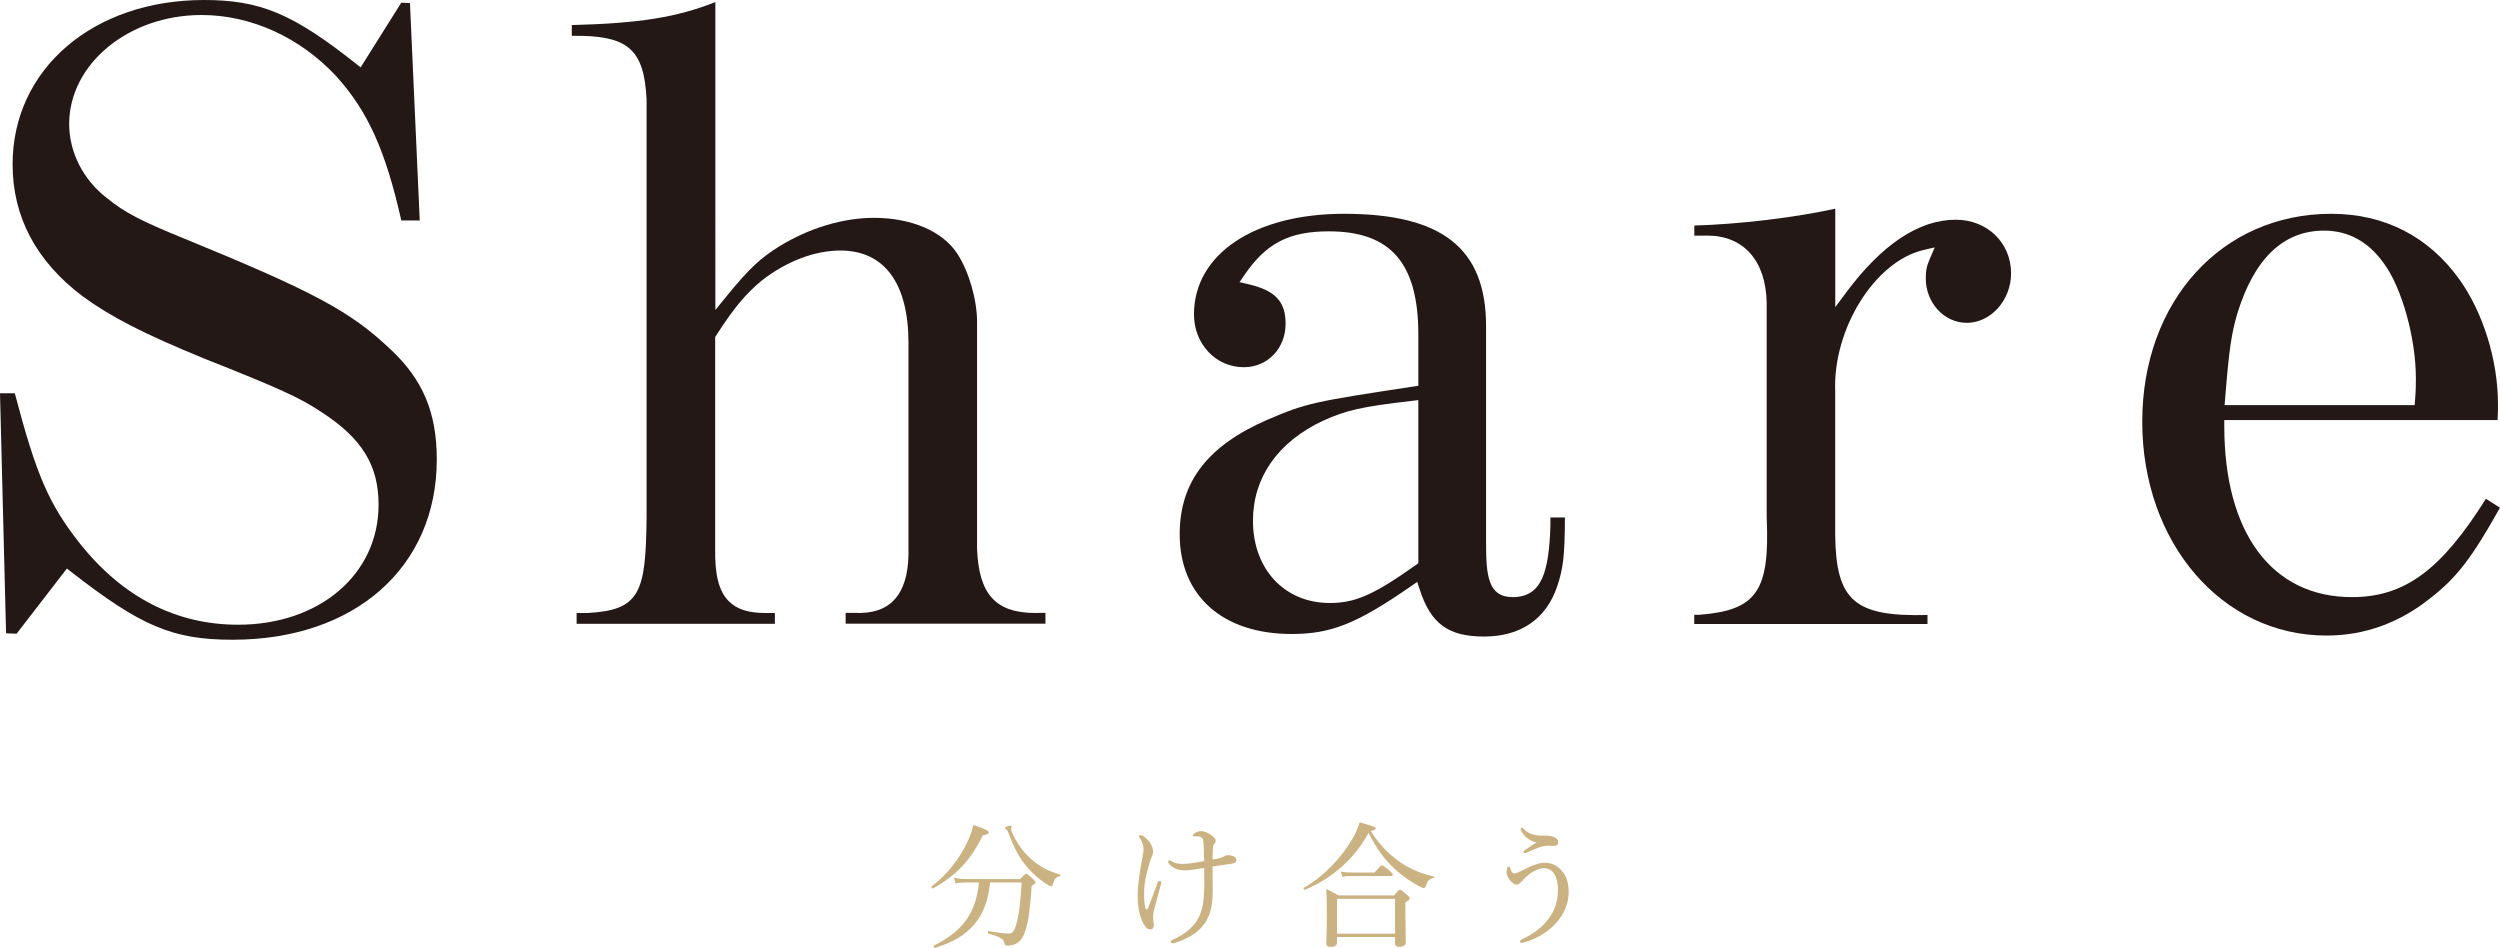
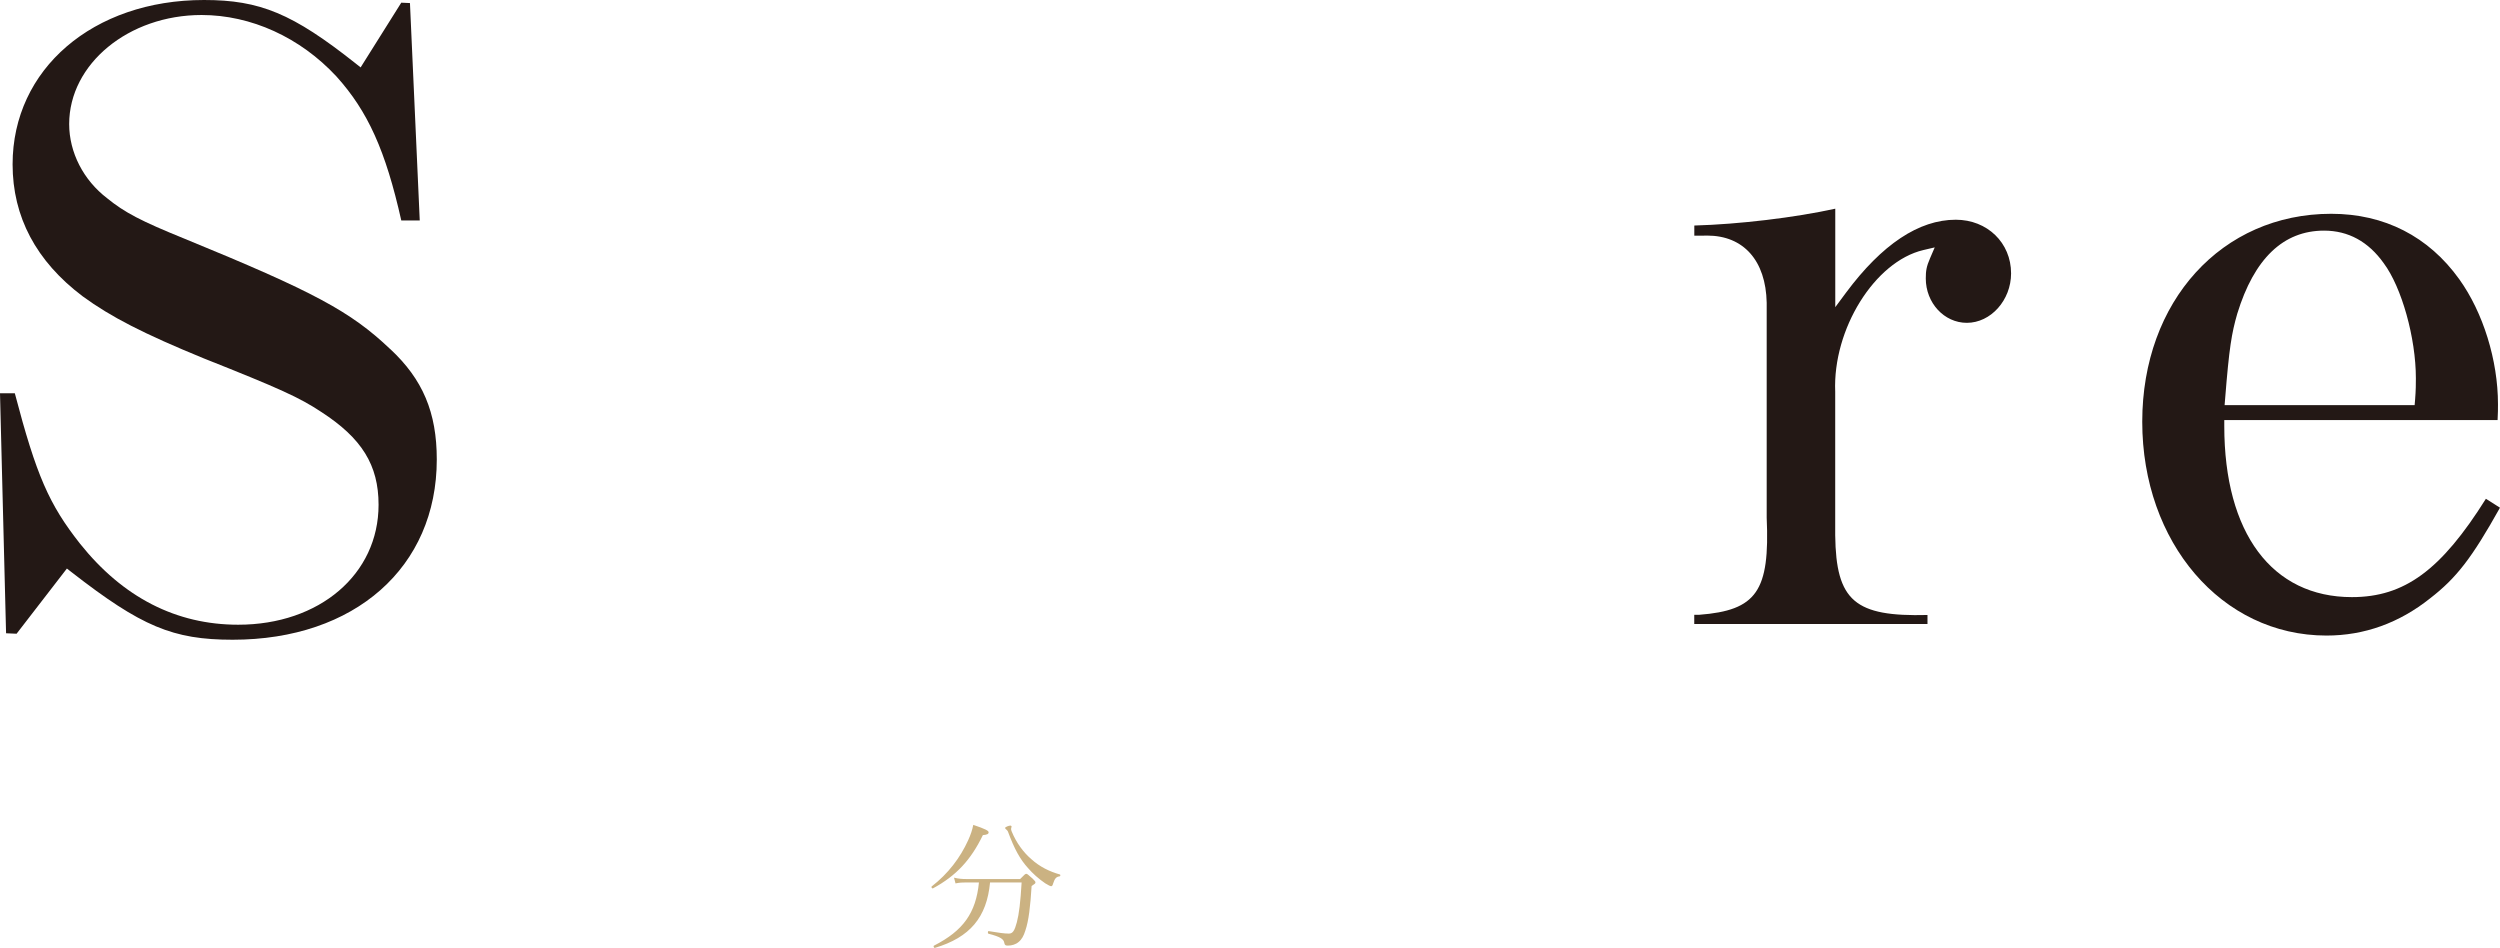
<svg xmlns="http://www.w3.org/2000/svg" id="_レイヤー_2" data-name="レイヤー 2" viewBox="0 0 383.09 145.25">
  <defs>
    <style>
      .cls-1 {
        fill: #231815;
      }

      .cls-1, .cls-2 {
        stroke-width: 0px;
      }

      .cls-2 {
        fill: #cbb282;
      }
    </style>
  </defs>
  <g id="_レイヤー_1-2" data-name="レイヤー 1">
    <g>
      <g>
        <path class="cls-1" d="m59.78,53.48c-6.06-5.76-11.66-8.77-31.55-16.92-6.61-2.68-9.15-4.01-11.81-6.18-3.64-2.78-5.82-7.03-5.82-11.37C10.6,9.8,19.7,2.3,30.89,2.3c7.58,0,15.11,3.43,20.66,9.41,4.82,5.34,7.54,11.37,9.94,22.07h2.83L62.82.47l-1.33-.06-6.23,9.92-.79-.63C44.84,2.08,39.85,0,31.26,0,14.26,0,1.93,10.59,1.93,25.18c0,8.04,3.61,14.85,10.73,20.22,4.3,3.15,9.33,5.73,18.57,9.52,11.64,4.62,14.67,6,17.96,8.18,6.26,4.04,8.82,8.17,8.82,14.25,0,10.65-9.05,18.38-21.51,18.38-9.5,0-17.66-4.18-24.24-12.42-4.76-6.05-6.68-10.44-9.99-23.05H0l.93,36.78,1.61.07,7.71-9.99.72.56c10.68,8.31,15.52,10.35,24.68,10.35,18.71,0,31.28-11.1,31.28-27.62,0-7.21-2.14-12.28-7.15-16.94Z" />
-         <path class="cls-1" d="m87.62,3.83v1.66c8.55-.12,11.08,1.96,11.46,9.75v64.04c-.12,11.49-.96,14.22-9.02,14.65h-1.7v1.66h30.38v-1.66h-1.53c-2.56,0-4.33-.58-5.56-1.83-1.5-1.53-2.13-4.02-2.06-8.09v-32.38l.15-.23c2.82-4.34,4.46-6.31,7.01-8.43,3.82-2.96,8.09-4.58,12.04-4.58,6.72,0,10.42,5.02,10.42,14.14v32.51c-.13,6.18-2.89,9.16-8.27,8.87h-1.36v1.66h30.62v-1.66h-.68c-.27.01-.56.02-.85.02-6.11,0-8.7-2.87-8.95-9.89v-34.73c0-3.39-1.24-7.68-3.02-10.43-2.25-3.44-7.03-5.5-12.77-5.5-4.75,0-9.91,1.55-14.52,4.37-2.83,1.79-4.5,3.24-8.18,7.77l-1.61,1.98V.32c-5.96,2.35-11.63,3.25-21.96,3.52Z" />
-         <path class="cls-1" d="m239.79,79.29h-2.21v1.28c-.23,6.93-1.25,10.93-5.78,10.93-3.79,0-4.08-3.31-4.08-8.36v-33.16c0-11.91-6.71-17.22-21.77-17.22-13.75,0-22.99,6.2-22.99,15.42,0,4.54,3.35,8.09,7.63,8.09,3.66,0,6.41-2.87,6.41-6.68,0-3.41-1.62-5.11-5.76-6.05l-1.3-.3.75-1.1c3.34-4.88,6.85-6.69,12.94-6.69,9.48,0,13.71,4.88,13.71,15.81v7.85l-.77.12c-15.12,2.3-16.41,2.53-22.33,5.08-9.19,3.98-13.47,9.55-13.47,17.55,0,9.43,6.57,15.29,17.14,15.29,6.07,0,9.99-1.57,18.26-7.29l1-.69.38,1.16c1.7,5.26,4.38,7.21,9.87,7.21s9.51-2.6,11.21-7.73c.87-2.63,1.15-4.42,1.17-10.51Zm-22.45,7.02l-.38.27c-6.44,4.57-9.28,5.82-13.2,5.82-6.92,0-11.76-5.18-11.76-12.6,0-6.64,3.82-12.09,10.76-15.34,3.59-1.62,5.87-2.13,13.57-3.03l1.01-.12v25Z" />
        <path class="cls-1" d="m299.69,33.67c-5.64,0-11.31,3.77-16.83,11.2l-1.63,2.2v-15.09c-6.18,1.36-14.74,2.39-21.6,2.58v1.55h1.41c.16,0,.36-.01.56-.01,5.58,0,8.99,3.84,9.12,10.28v32.92c.5,11.29-1.53,14.23-10.35,14.91h-.75v1.41h35.74v-1.38c-11.1.28-14.02-2.11-14.14-12.23v-21.99c-.39-9.58,6.05-19.94,13.5-21.7l1.75-.41-.71,1.65c-.56,1.29-.66,1.94-.66,3.11,0,3.75,2.82,6.8,6.29,6.8,3.67,0,6.78-3.47,6.78-7.58,0-4.69-3.65-8.22-8.48-8.22Z" />
        <path class="cls-1" d="m383.09,77.8l-2.16-1.37c-6.88,10.97-12.5,15.07-20.53,15.07-12.25,0-19.56-9.8-19.56-26.22v-.91h41.88c.06-1,.06-1.84.06-2.44,0-6.71-2.27-14.04-5.93-19.14-4.7-6.56-11.48-10.03-19.62-10.03-16.78,0-28.96,13.4-28.96,31.87s12.14,32.76,28.23,32.76c5.79,0,11.14-1.92,15.89-5.71,4.03-3.12,6.39-6.17,10.7-13.89Zm-42.12-16.7c.62-7.81.99-10.01,1.86-13.03,2.59-8.45,7.06-12.73,13.3-12.73,3.71,0,6.79,1.68,9.15,5,2.75,3.7,4.92,11.44,4.92,17.62,0,.78,0,1.84-.12,3.29l-.07.83h-29.12l.08-.98Z" />
      </g>
      <g>
        <path class="cls-2" d="m142.76,135.84c2.54-1.97,4.38-4.4,5.6-7.09.38-.84.63-1.57.78-2.35,1.87.63,2.35.9,2.35,1.13,0,.25-.17.38-.88.44-1.82,3.77-4.05,6.21-7.65,8.16-.13.06-.31-.21-.19-.29Zm8.95-.61c-.5,5.35-3.08,8.41-8.45,10.02-.15.04-.27-.27-.15-.34,4.49-2.29,6.44-5.01,6.9-9.69h-1.89c-.63,0-1.09.02-1.7.15l-.23-.88c.71.17,1.24.21,1.87.21h8.26c.69-.71.8-.8.94-.8.13,0,.25.08.99.75.34.34.42.44.42.57,0,.15-.08.21-.59.55-.19,3.08-.44,5.32-.96,6.83-.25.8-.55,1.36-1.05,1.76-.42.36-1.03.54-1.61.54-.38,0-.5-.06-.57-.44-.1-.54-.54-.9-2.41-1.38-.15-.04-.13-.42.02-.4,1.53.25,2.39.38,3.1.38.61,0,.88-.48,1.22-1.74.34-1.3.55-3.06.73-6.1h-4.84Zm8.49.15c-1.07-.73-1.97-1.55-2.66-2.35-1.22-1.34-2.08-2.89-3.06-5.53-.04-.15-.15-.27-.27-.38-.13-.08-.19-.17-.19-.25,0-.15.59-.36.8-.36.1,0,.19.06.19.17,0,.06-.08.23-.08.34s.04.23.1.4c.73,1.78,1.84,3.23,2.98,4.21,1.34,1.22,2.85,1.93,4.4,2.37.13.04.08.27-.04.29-.52.06-.75.34-.99,1.09-.08.31-.17.42-.31.42-.13,0-.46-.17-.86-.42Z" />
-         <path class="cls-2" d="m176.2,129.09c.31.46.5,1.01.5,1.38,0,.25-.08.54-.19.78-.13.27-.23.52-.31.82-.59,1.93-.88,3.31-.88,4.72,0,.99,0,1.72.23,2.41.04.13.13.19.19.19s.15-.1.19-.23c.59-1.57.99-2.6,1.45-3.88.06-.17.17-.29.34-.29s.23.1.23.21-.02.21-.06.34c-.31,1.15-.73,2.66-.94,3.48-.17.57-.25,1.07-.25,1.45,0,.44.1,1.01.1,1.32,0,.36-.17.63-.57.63-.38,0-.69-.29-.98-.84-.59-1.09-.92-2.41-.92-4.28s.4-4.15.69-5.68c.13-.65.21-1.15.21-1.53,0-.52-.25-1.15-.55-1.66-.08-.13-.15-.21-.15-.29s.1-.17.21-.17c.44,0,1.11.65,1.47,1.13Zm10.71,2.39c.29-.06.5-.17.65-.25.13-.08.29-.19.52-.19.27-.02.65.06.9.15.34.13.48.31.48.61,0,.34-.25.48-.71.55-.42.06-.9.13-1.43.21-.5.08-1.05.15-1.51.23.02,1.11.02,2.62.02,3.61,0,2.58-.42,3.92-1.22,5.07-.96,1.45-2.54,2.33-4.44,2.98-.23.08-.42.1-.54.1-.15,0-.23-.08-.23-.23,0-.1.08-.23.25-.29,1.93-.86,3.17-1.93,3.88-3.17.69-1.2,1.01-2.79,1.01-5.24,0-.69,0-1.87-.02-2.62-.67.1-1.34.21-1.87.29-.46.06-.82.08-1.17.08-.86,0-1.7-.27-2.31-.96-.13-.15-.17-.25-.17-.36,0-.13.1-.21.19-.21.1,0,.15.02.25.08.44.29,1.01.46,1.72.46.94,0,2.05-.19,3.35-.42,0-.84-.02-1.45-.06-2.39-.02-.46-.06-.86-.19-1.09-.13-.21-.38-.29-.59-.31-.23-.02-.52-.02-.67-.02s-.21-.02-.21-.1c0-.1.13-.27.36-.42.29-.19.54-.27.94-.27.31,0,.88.19,1.32.48.59.38.88.63.88,1.03,0,.19-.08.31-.21.44-.15.17-.19.31-.21.59-.04.65-.06,1.2-.06,1.82.38-.06.84-.17,1.09-.23Z" />
-         <path class="cls-2" d="m214.5,132.08c1.49,1.05,3.37,1.82,5.2,2.24.1.02.08.21-.02.23-.61.08-.9.34-1.17,1.22-.08.21-.19.31-.31.31s-.36-.1-.73-.27c-1.11-.57-2.58-1.57-3.75-2.66-1.57-1.47-2.79-3.08-4-5.53-2.12,3.92-5.56,7-9.77,8.72-.13.06-.27-.23-.15-.29,3.12-1.78,5.87-4.78,7.48-7.57.48-.84.82-1.66,1.07-2.47,2.37.67,2.45.73,2.45.96,0,.17-.21.25-.75.38,1.28,2.01,2.68,3.5,4.47,4.74Zm-9.62,12.35c0,.44-.31.67-.99.67-.46,0-.65-.19-.65-.59,0-.52.08-1.38.08-4.47,0-1.74-.02-2.66-.08-3.82.8.38,1.11.57,1.87.99h8.51c.67-.8.78-.86.9-.86.15,0,.27.06,1.03.73.38.31.46.44.46.57,0,.19-.1.31-.65.61v1.55c0,2.85.06,4.19.06,4.59,0,.44-.36.69-1.01.69-.46,0-.65-.21-.65-.59v-.92h-8.89v.84Zm8.89-6.69h-8.89v5.33h8.89v-5.33Zm-8.3-4.19c.59.1.99.15,1.49.15h3.69c.82-.98.96-1.09,1.09-1.09.15,0,.29.1,1.2.8.38.36.48.48.48.61,0,.15-.08.21-.27.21h-6.21c-.42,0-.75.04-1.26.13l-.21-.8Z" />
-         <path class="cls-2" d="m239.54,133.68c.5.69.84,1.7.84,3,0,1.87-.78,3.44-1.82,4.63-1.24,1.43-3.04,2.52-4.8,3.04-.31.1-.5.13-.63.13s-.21-.08-.21-.25c0-.13.13-.21.29-.29,1.57-.73,2.98-1.7,4-3.04.9-1.17,1.53-2.6,1.53-4.55,0-.88-.19-1.85-.57-2.43-.4-.63-.92-.86-1.59-.88-1.13,0-2.39.92-3.14,1.74-.57.61-.75.78-1.03.78-.34,0-.69-.29-.96-.59-.36-.42-.59-.98-.59-1.32,0-.19.02-.4.1-.63.04-.1.19-.23.25-.23.1,0,.15.06.17.15.06.23.17.48.27.65.13.19.25.25.4.25.21,0,.61-.15,1.36-.52,1.38-.71,2.26-1.11,3.33-1.11s2.01.42,2.79,1.49Zm-6.46-6.42c-.04-.08-.06-.17-.06-.21,0-.13.08-.21.17-.21.06,0,.15.02.21.1.78.84,1.74,1.15,3.08,1.11.82-.02,1.28.02,1.78.27.42.21.5.48.5.8,0,.36-.29.5-.65.5-.21,0-.54-.02-.98-.02-.57,0-.99.15-1.47.31-.46.17-1.24.54-1.72.75-.13.06-.21.08-.29.08-.1,0-.19-.15-.19-.23s.06-.15.21-.25c.52-.36,1.15-.78,1.76-1.17-.98-.21-1.93-.9-2.35-1.84Z" />
      </g>
    </g>
  </g>
</svg>